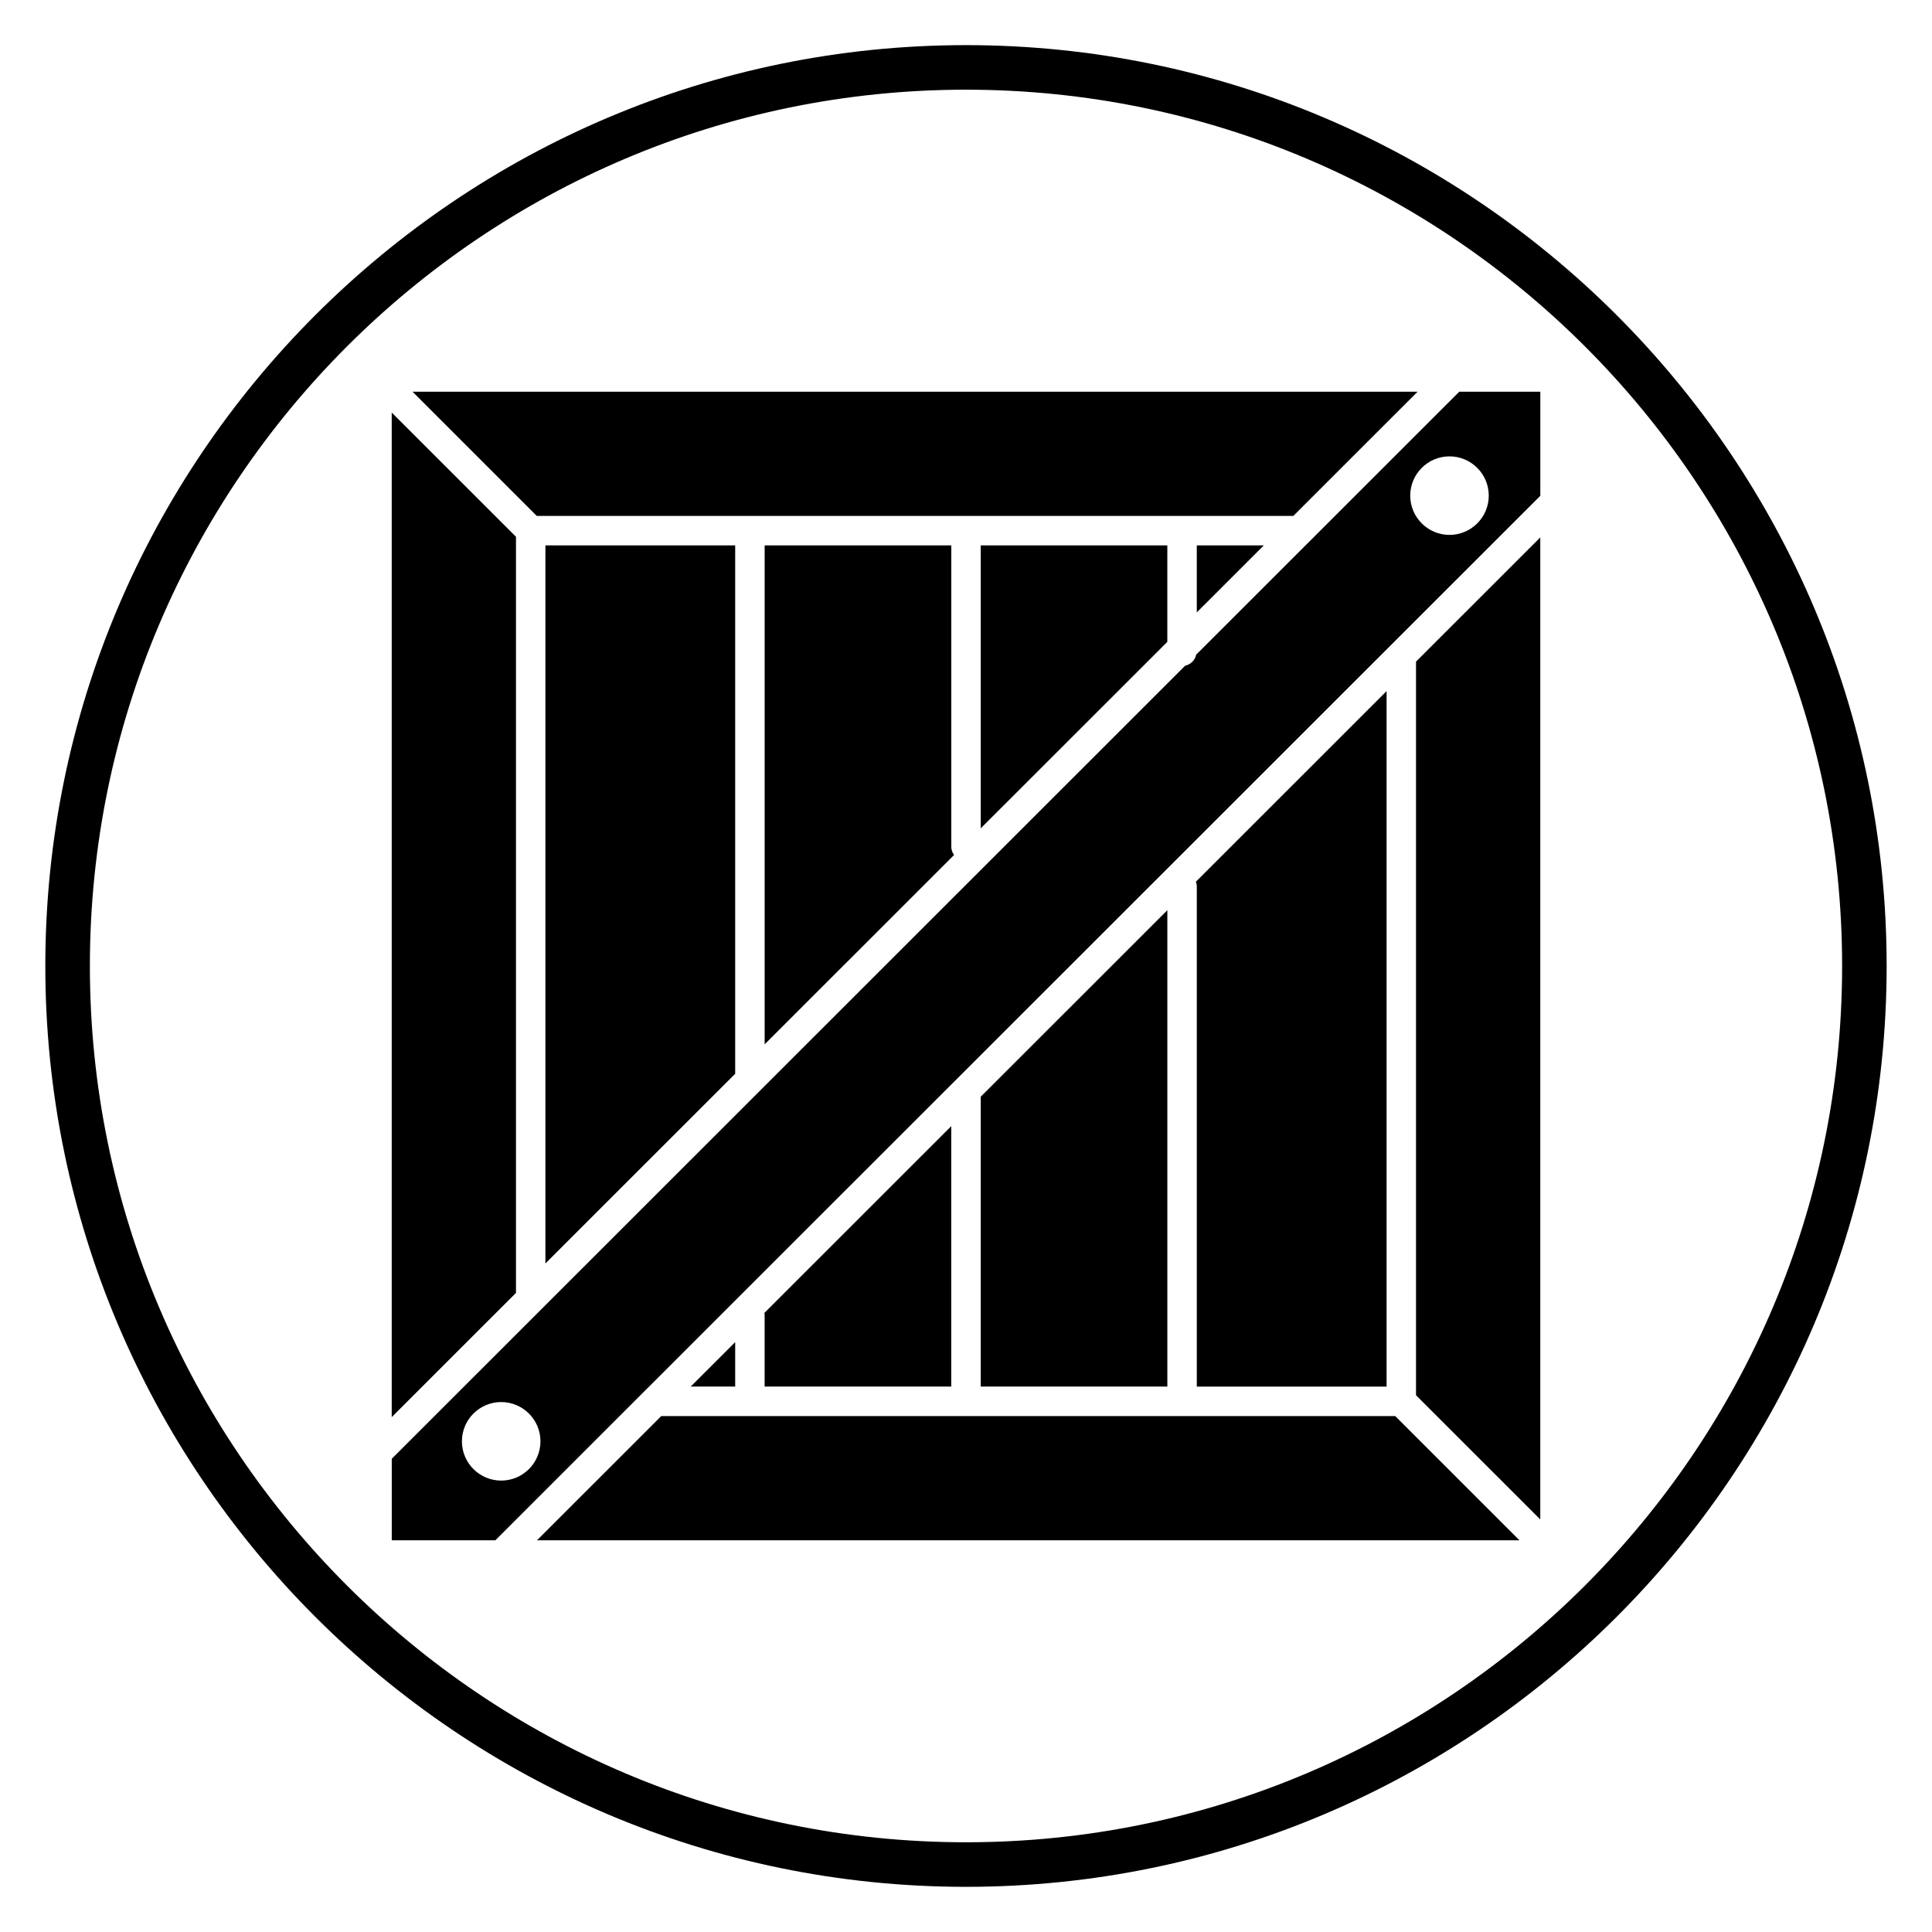
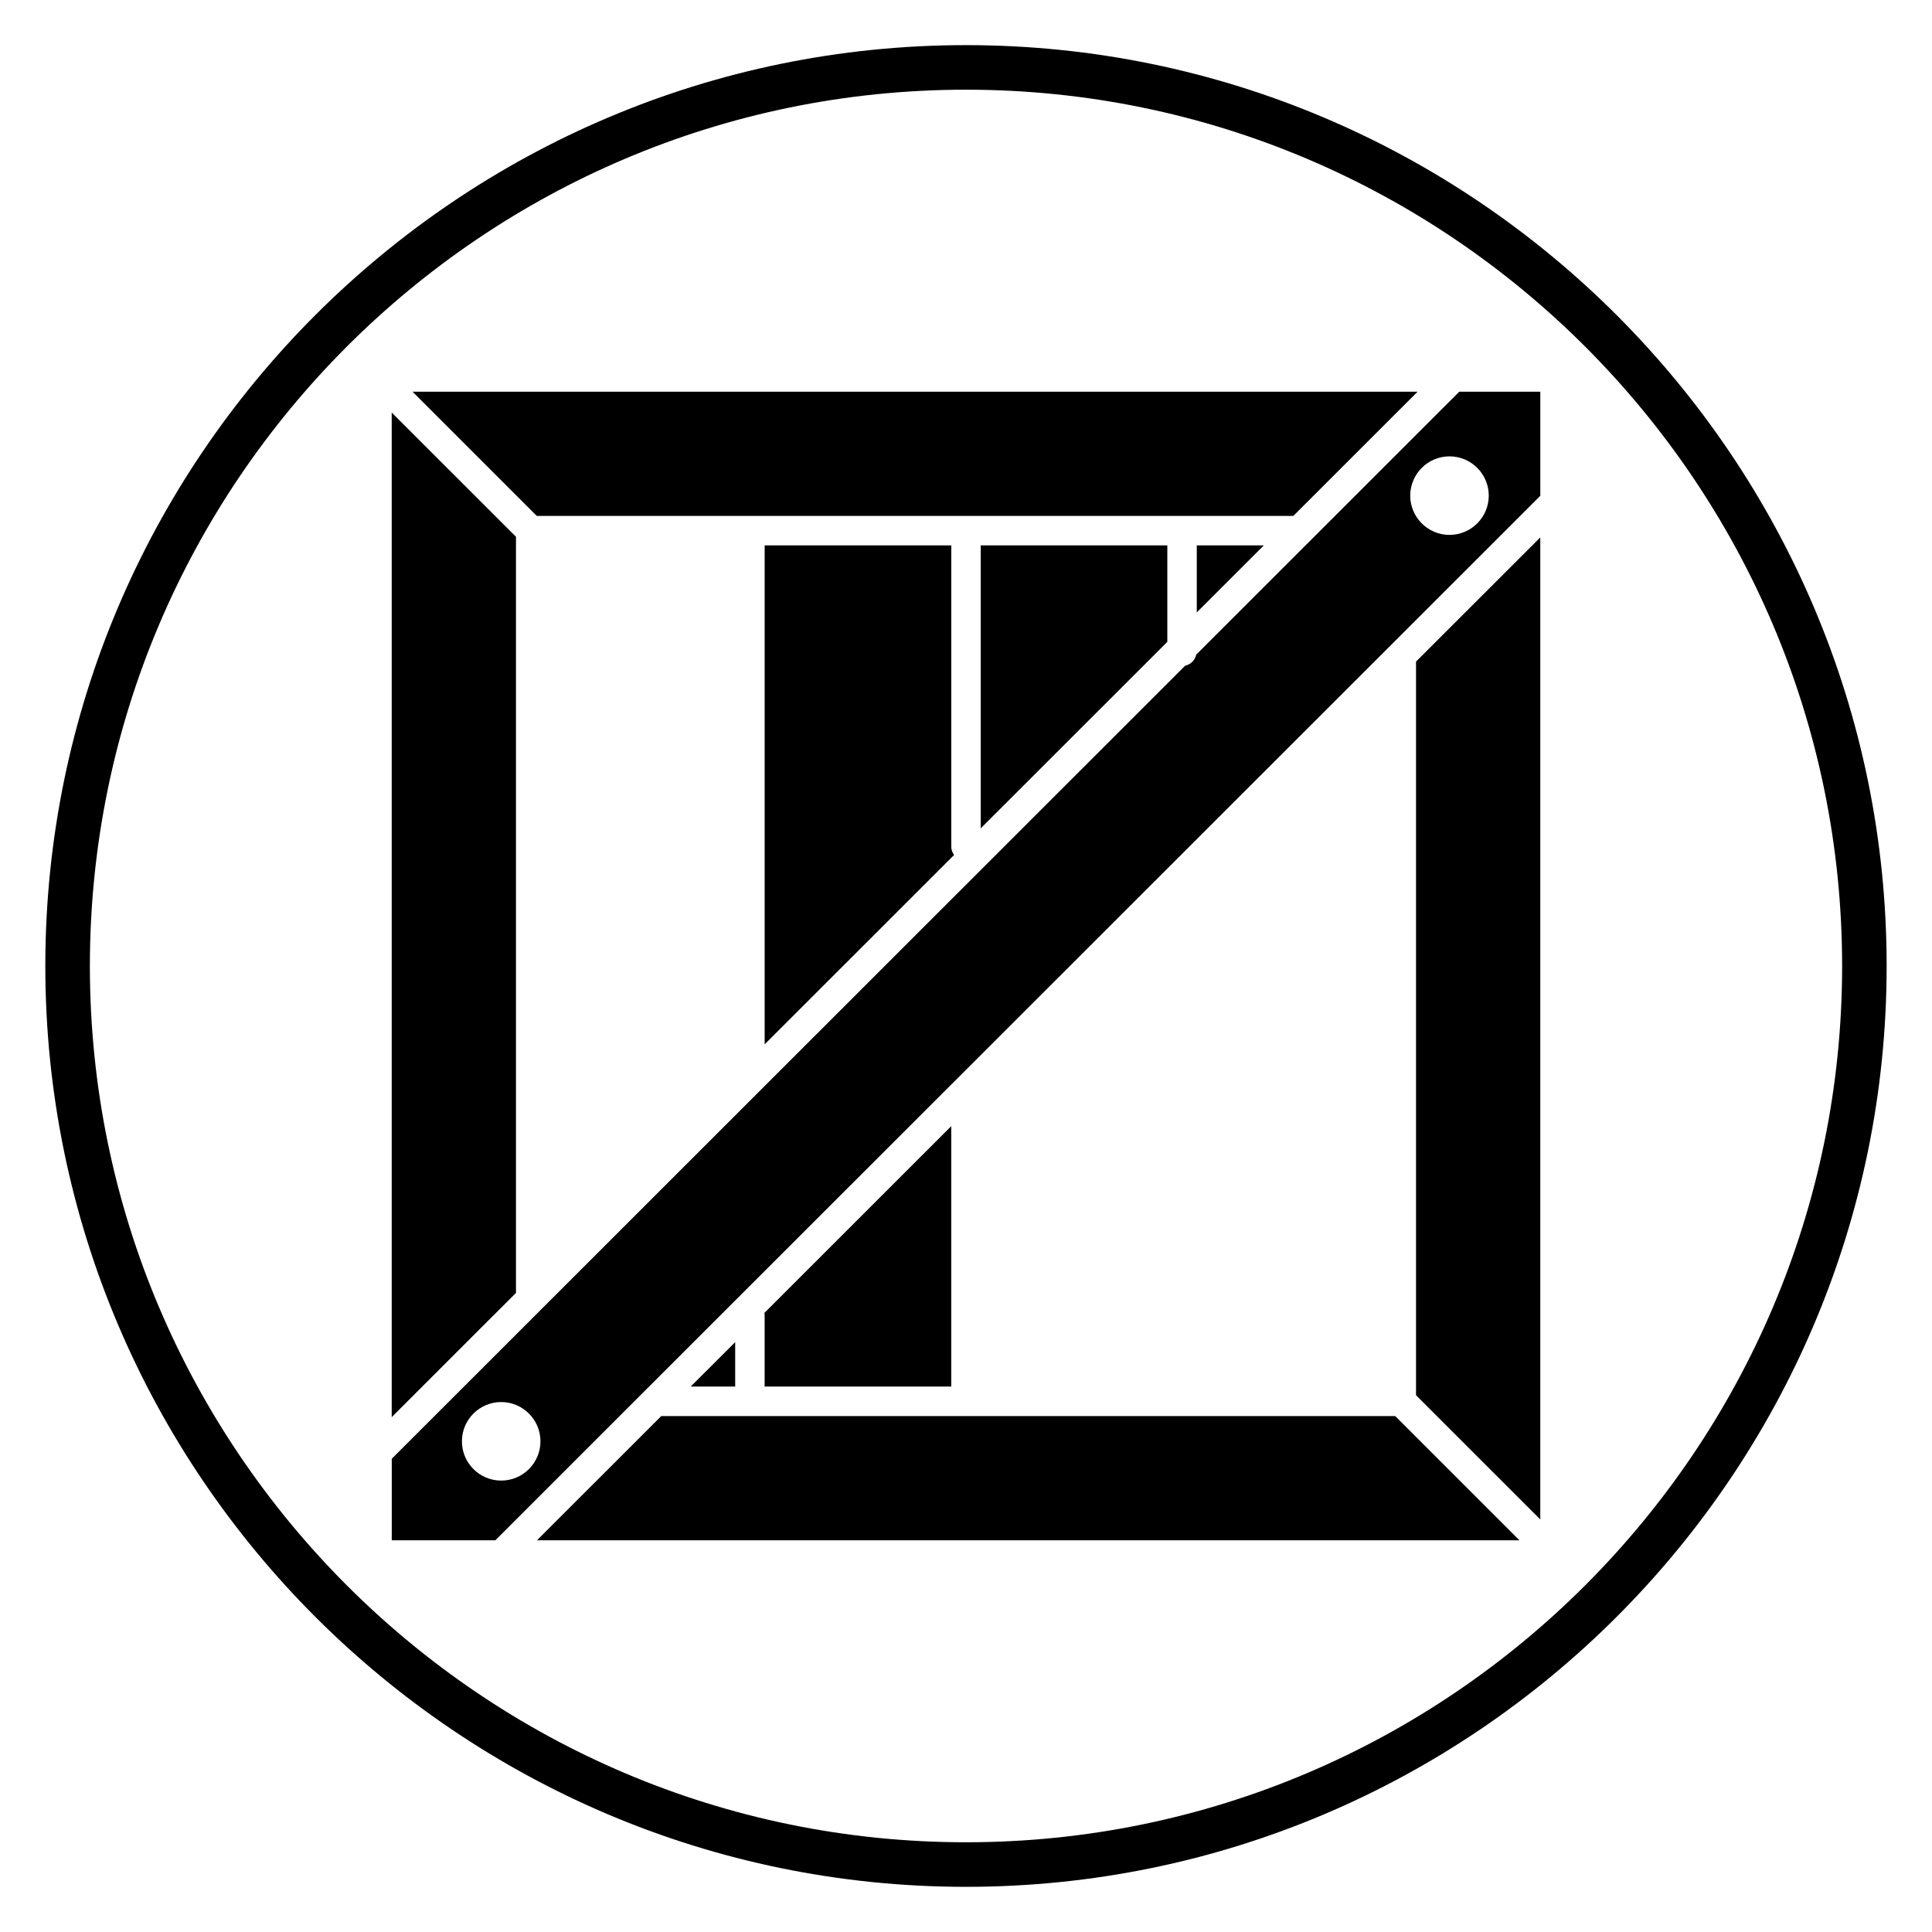
<svg xmlns="http://www.w3.org/2000/svg" fill="#000000" width="800px" height="800px" version="1.1" viewBox="144 144 512 512">
  <g>
    <path d="m400 644.03c-134.54 0-243.99-109.47-243.99-244.03 0-134.57 109.45-244.04 243.99-244.04 134.53 0 243.98 109.47 243.98 244.03 0 134.57-109.45 244.04-243.98 244.04zm0-476.26c-128.02 0-232.18 104.17-232.18 232.23 0 128.05 104.16 232.22 232.18 232.22 128.02 0 232.18-104.17 232.18-232.22 0-128.05-104.16-232.23-232.18-232.23z" />
    <path d="m519.26 319.33v194.42l32.93 32.922v-260.25z" />
    <path d="m461.16 306.29 17.758-17.75h-17.758z" />
    <path d="m546.67 552.19-32.93-32.922h-194.5l-32.934 32.922z" />
    <path d="m403.9 363.52 28.387-28.371 21.066-21.059v-25.551h-49.453z" />
    <path d="m338.83 499.68-11.785 11.773h11.785z" />
-     <path d="m511.46 511.46v-184.31l-50.531 50.508c0.117 0.379 0.234 0.754 0.234 1.172v132.64z" />
    <path d="m396.09 511.46v-69.016l-49.539 49.516c0.016 0.141 0.086 0.27 0.086 0.41v19.082h49.453z" />
-     <path d="m453.36 385.21-49.453 49.43v76.812h49.453z" />
    <path d="m253.33 247.81 32.926 32.922h200.48l32.934-32.922z" />
    <path d="m314.87 512.6 119.43-119.37 117.9-117.84v-27.582h-21.484l-39.605 39.59-30.109 30.094c-0.324 1.48-1.441 2.598-2.922 2.922l-69.832 69.801-42.738 42.723-97.691 97.645v21.609h27.457zm213.26-247.66c5.738 0 10.406 4.668 10.406 10.406s-4.668 10.406-10.406 10.406c-5.738 0-10.406-4.668-10.406-10.406 0.008-5.746 4.668-10.406 10.406-10.406zm-251.31 271.43c-5.738 0-10.406-4.668-10.406-10.406 0-5.738 4.668-10.406 10.406-10.406s10.406 4.668 10.406 10.406c0 5.738-4.668 10.406-10.406 10.406z" />
    <path d="m280.74 486.63v-200.38l-32.93-32.918v266.22z" />
    <path d="m346.64 288.54v132.22l50.199-50.176c-0.434-0.629-0.738-1.348-0.738-2.164v-79.879z" />
-     <path d="m288.54 478.83 50.293-50.27v-140.02h-50.293z" />
  </g>
</svg>